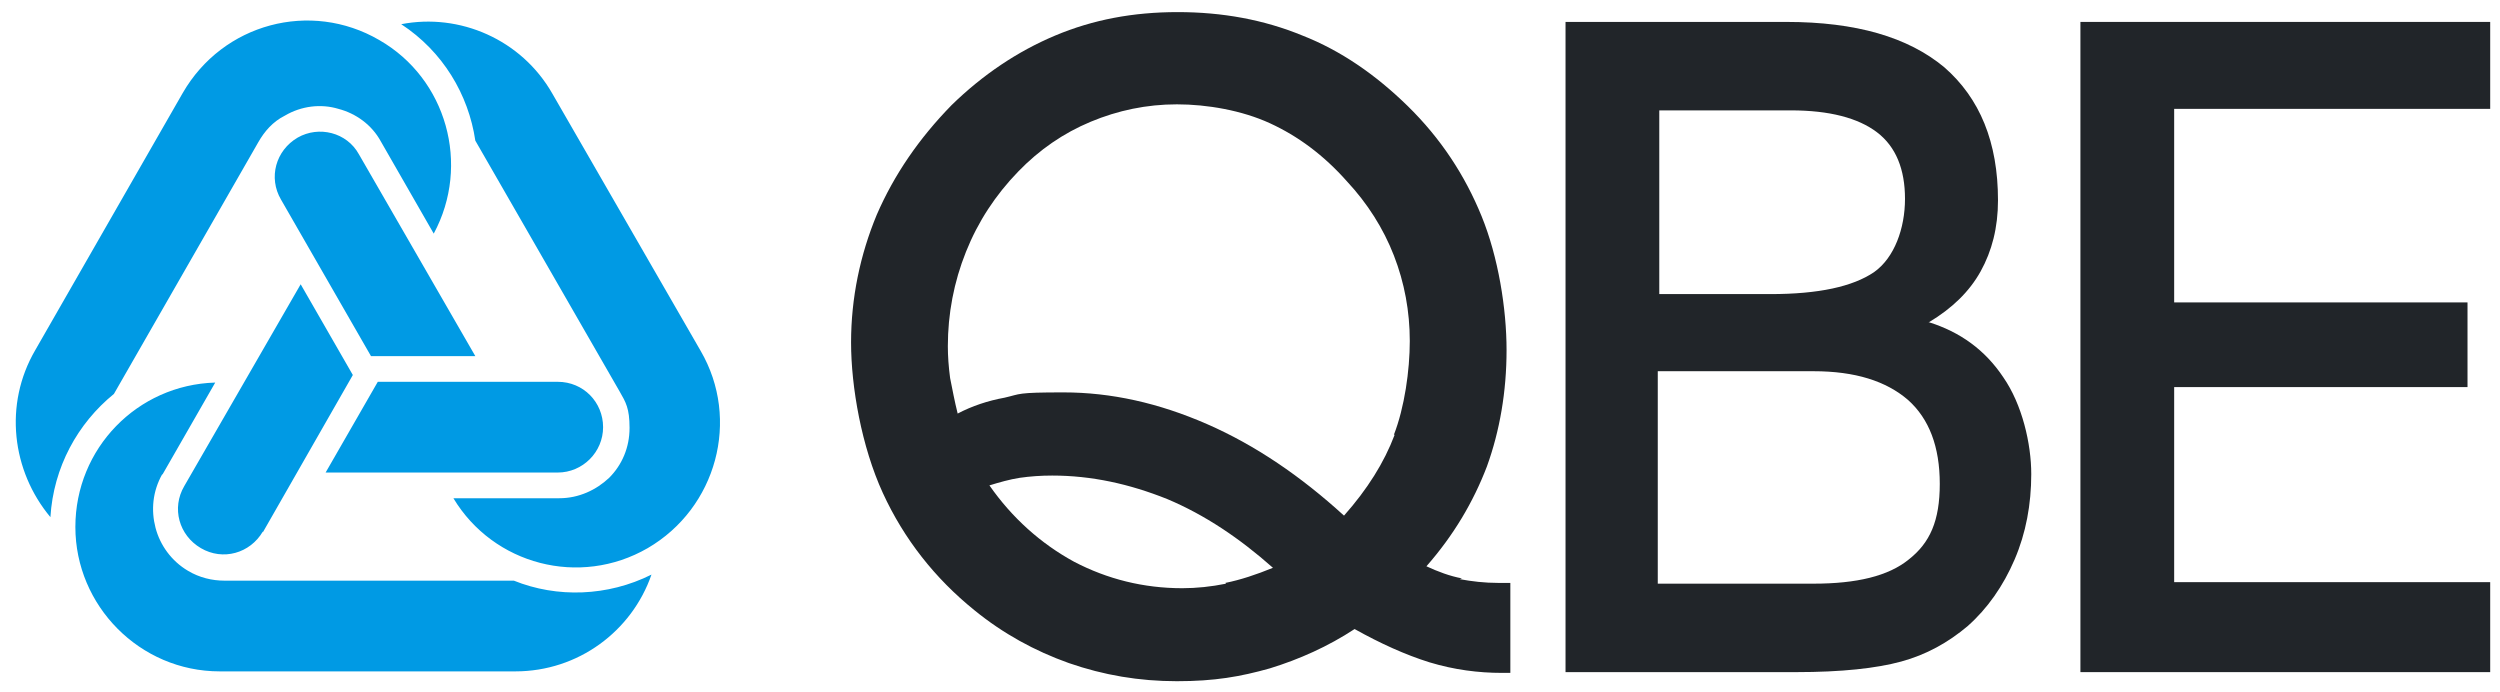
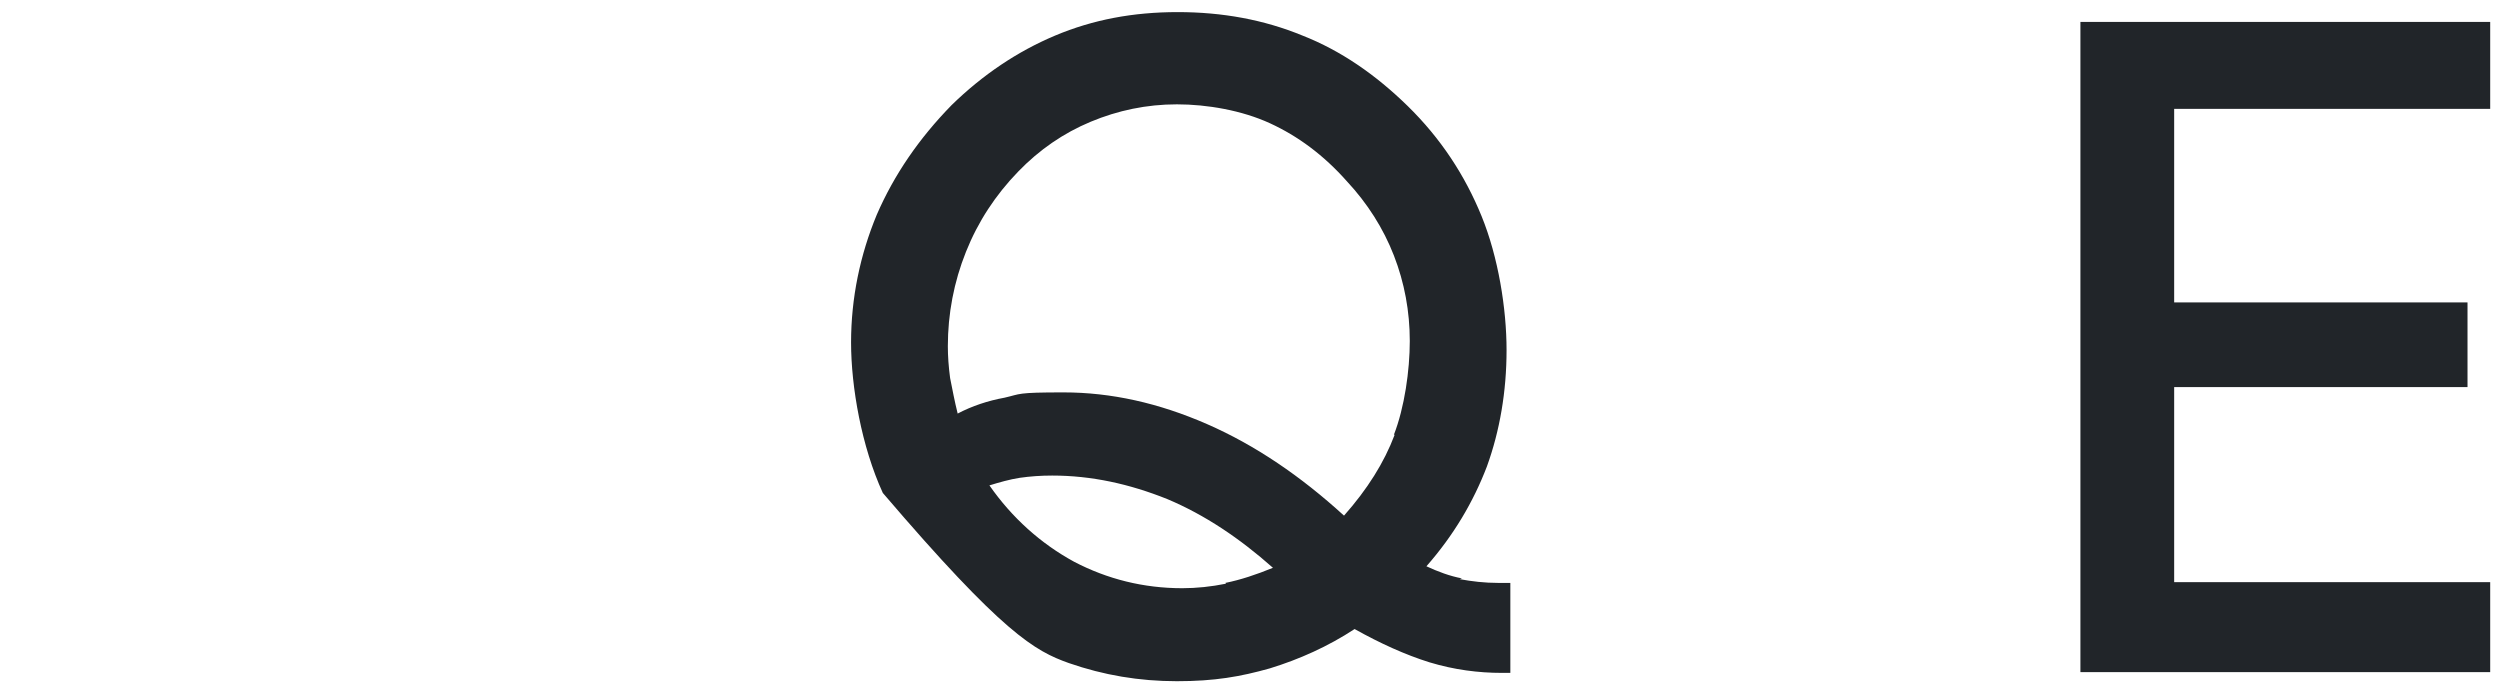
<svg xmlns="http://www.w3.org/2000/svg" width="372" height="103" viewBox="0 0 372 103" fill="none">
-   <path fill-rule="evenodd" clip-rule="evenodd" d="M207.526 64.688C205.951 68.851 203.476 72.788 199.989 76.726C193.576 70.876 186.826 66.263 179.626 63.113C172.426 59.963 165.339 58.388 158.251 58.388C151.164 58.388 151.951 58.613 149.476 59.176C147.001 59.626 144.639 60.413 142.501 61.538C142.051 59.738 141.714 57.938 141.376 56.251C141.151 54.563 141.039 52.988 141.039 51.526C141.039 46.688 141.939 41.963 143.739 37.463C145.539 32.963 148.126 29.026 151.501 25.538C154.651 22.276 158.251 19.801 162.301 18.113C166.351 16.426 170.626 15.526 175.126 15.526C179.626 15.526 184.801 16.426 188.964 18.338C193.126 20.251 196.951 23.063 200.439 27.001C203.476 30.263 205.839 33.976 207.414 38.026C208.989 42.076 209.776 46.351 209.776 50.738C209.776 55.126 208.989 60.638 207.414 64.688M182.439 86.851C180.189 87.301 178.051 87.526 175.914 87.526C170.176 87.526 164.776 86.176 159.826 83.588C154.876 80.888 150.601 77.063 147.226 72.226C148.689 71.776 150.264 71.326 151.726 71.101C153.301 70.876 154.876 70.763 156.564 70.763C162.414 70.763 168.039 72.001 173.664 74.251C179.289 76.613 184.464 80.101 189.414 84.488C186.939 85.501 184.576 86.288 182.326 86.738M217.539 86.063C215.739 85.726 213.939 85.051 212.251 84.263C216.301 79.651 219.226 74.701 221.251 69.413C223.164 64.126 224.176 58.276 224.176 52.088C224.176 45.901 222.939 38.251 220.464 32.176C217.989 26.101 214.389 20.588 209.439 15.751C204.714 11.138 199.539 7.538 193.801 5.288C188.064 2.926 181.876 1.801 175.239 1.801C168.601 1.801 162.639 2.926 157.014 5.288C151.389 7.651 146.214 11.138 141.601 15.638C136.764 20.588 133.051 25.988 130.464 31.951C127.989 37.913 126.639 44.326 126.639 50.963C126.639 57.601 128.214 66.488 131.364 73.351C134.514 80.213 139.126 86.063 144.976 90.788C149.251 94.276 153.976 96.863 159.039 98.663C164.214 100.463 169.501 101.363 175.126 101.363C180.751 101.363 184.576 100.688 188.964 99.451C193.351 98.101 197.626 96.188 201.564 93.601C205.389 95.738 209.101 97.426 212.701 98.551C216.414 99.676 220.014 100.126 223.501 100.126H224.739V86.738H222.939C220.914 86.738 219.001 86.513 217.201 86.176" fill="#212529" />
-   <path fill-rule="evenodd" clip-rule="evenodd" d="M284.026 83.249C280.989 85.724 276.264 86.849 269.851 86.849H246.676V55.237H269.851C276.039 55.237 280.651 56.699 283.914 59.512C287.064 62.324 288.639 66.487 288.639 71.999C288.639 77.512 287.176 80.774 284.026 83.249ZM246.789 16.424H266.476C272.214 16.424 276.489 17.549 279.301 19.687C282.114 21.824 283.464 25.199 283.464 29.587C283.464 33.974 281.889 38.362 278.851 40.499C275.701 42.637 270.639 43.762 263.439 43.762H246.901V16.424H246.789ZM287.064 47.924C290.439 45.899 293.026 43.424 294.714 40.387C296.401 37.349 297.301 33.862 297.301 29.812C297.301 21.149 294.601 14.624 289.314 10.012C283.914 5.512 276.151 3.262 265.801 3.262H232.951V100.012H267.264C274.014 100.012 279.189 99.449 282.901 98.437C286.614 97.424 289.876 95.624 292.801 93.149C295.726 90.562 298.089 87.187 299.776 83.249C301.464 79.312 302.251 75.037 302.251 70.537C302.251 66.037 300.901 60.187 298.089 56.137C295.389 52.087 291.676 49.387 286.951 47.924H287.064Z" fill="#212529" />
+   <path fill-rule="evenodd" clip-rule="evenodd" d="M207.526 64.688C205.951 68.851 203.476 72.788 199.989 76.726C193.576 70.876 186.826 66.263 179.626 63.113C172.426 59.963 165.339 58.388 158.251 58.388C151.164 58.388 151.951 58.613 149.476 59.176C147.001 59.626 144.639 60.413 142.501 61.538C142.051 59.738 141.714 57.938 141.376 56.251C141.151 54.563 141.039 52.988 141.039 51.526C141.039 46.688 141.939 41.963 143.739 37.463C145.539 32.963 148.126 29.026 151.501 25.538C154.651 22.276 158.251 19.801 162.301 18.113C166.351 16.426 170.626 15.526 175.126 15.526C179.626 15.526 184.801 16.426 188.964 18.338C193.126 20.251 196.951 23.063 200.439 27.001C203.476 30.263 205.839 33.976 207.414 38.026C208.989 42.076 209.776 46.351 209.776 50.738C209.776 55.126 208.989 60.638 207.414 64.688M182.439 86.851C180.189 87.301 178.051 87.526 175.914 87.526C170.176 87.526 164.776 86.176 159.826 83.588C154.876 80.888 150.601 77.063 147.226 72.226C148.689 71.776 150.264 71.326 151.726 71.101C153.301 70.876 154.876 70.763 156.564 70.763C162.414 70.763 168.039 72.001 173.664 74.251C179.289 76.613 184.464 80.101 189.414 84.488C186.939 85.501 184.576 86.288 182.326 86.738M217.539 86.063C215.739 85.726 213.939 85.051 212.251 84.263C216.301 79.651 219.226 74.701 221.251 69.413C223.164 64.126 224.176 58.276 224.176 52.088C224.176 45.901 222.939 38.251 220.464 32.176C217.989 26.101 214.389 20.588 209.439 15.751C204.714 11.138 199.539 7.538 193.801 5.288C188.064 2.926 181.876 1.801 175.239 1.801C168.601 1.801 162.639 2.926 157.014 5.288C151.389 7.651 146.214 11.138 141.601 15.638C136.764 20.588 133.051 25.988 130.464 31.951C127.989 37.913 126.639 44.326 126.639 50.963C126.639 57.601 128.214 66.488 131.364 73.351C149.251 94.276 153.976 96.863 159.039 98.663C164.214 100.463 169.501 101.363 175.126 101.363C180.751 101.363 184.576 100.688 188.964 99.451C193.351 98.101 197.626 96.188 201.564 93.601C205.389 95.738 209.101 97.426 212.701 98.551C216.414 99.676 220.014 100.126 223.501 100.126H224.739V86.738H222.939C220.914 86.738 219.001 86.513 217.201 86.176" fill="#212529" />
  <path fill-rule="evenodd" clip-rule="evenodd" d="M370.541 16.199V3.262H309.566V100.012H370.541V86.624H323.516V57.599H367.166V44.999H323.516V16.199H370.541Z" fill="#212529" />
-   <path fill-rule="evenodd" clip-rule="evenodd" d="M39.115 79.201L52.502 55.801L44.74 42.301L27.415 72.338C25.502 75.601 26.627 79.651 29.89 81.563C33.152 83.476 37.202 82.351 39.115 79.088V79.201ZM24.152 70.651L32.027 56.926C20.44 57.263 11.215 66.713 11.215 78.413C11.215 90.113 20.777 99.901 32.702 99.901H76.69C86.027 99.901 94.015 93.938 96.94 85.501C90.415 88.763 82.877 88.988 76.465 86.401H33.377C31.577 86.401 29.665 85.951 27.977 84.938C25.502 83.476 23.815 81.113 23.14 78.526C22.465 75.938 22.69 73.126 24.152 70.538V70.651ZM41.815 29.701L55.202 52.988H70.727L53.402 22.951C51.602 19.688 47.44 18.676 44.29 20.476C41.027 22.388 39.902 26.438 41.815 29.701ZM56.665 21.038L64.54 34.763C70.052 24.526 66.452 11.701 56.44 5.963C46.202 0.001 33.152 3.488 27.19 13.838L5.252 52.088C0.527 60.188 1.765 70.088 7.502 76.951C7.952 69.526 11.552 63.001 16.952 58.613L38.44 21.151C39.34 19.576 40.577 18.113 42.377 17.213C44.852 15.751 47.777 15.413 50.365 16.201C52.952 16.876 55.315 18.563 56.665 21.038ZM83.102 56.813H56.215L48.452 70.313H82.99C86.702 70.313 89.74 67.276 89.74 63.563C89.74 59.851 86.815 56.813 82.99 56.813H83.102ZM83.215 74.138C86.14 74.138 88.727 72.901 90.64 71.101C92.552 69.188 93.677 66.601 93.677 63.676C93.677 60.751 93.115 59.851 92.215 58.276L70.727 20.926C69.715 14.063 65.89 7.651 59.702 3.601C68.365 1.913 77.59 5.851 82.202 13.951L104.252 52.201C110.215 62.438 106.615 75.601 96.377 81.563C86.252 87.413 73.427 84.038 67.465 74.138H83.327H83.215Z" fill="#009AE4" />
</svg>